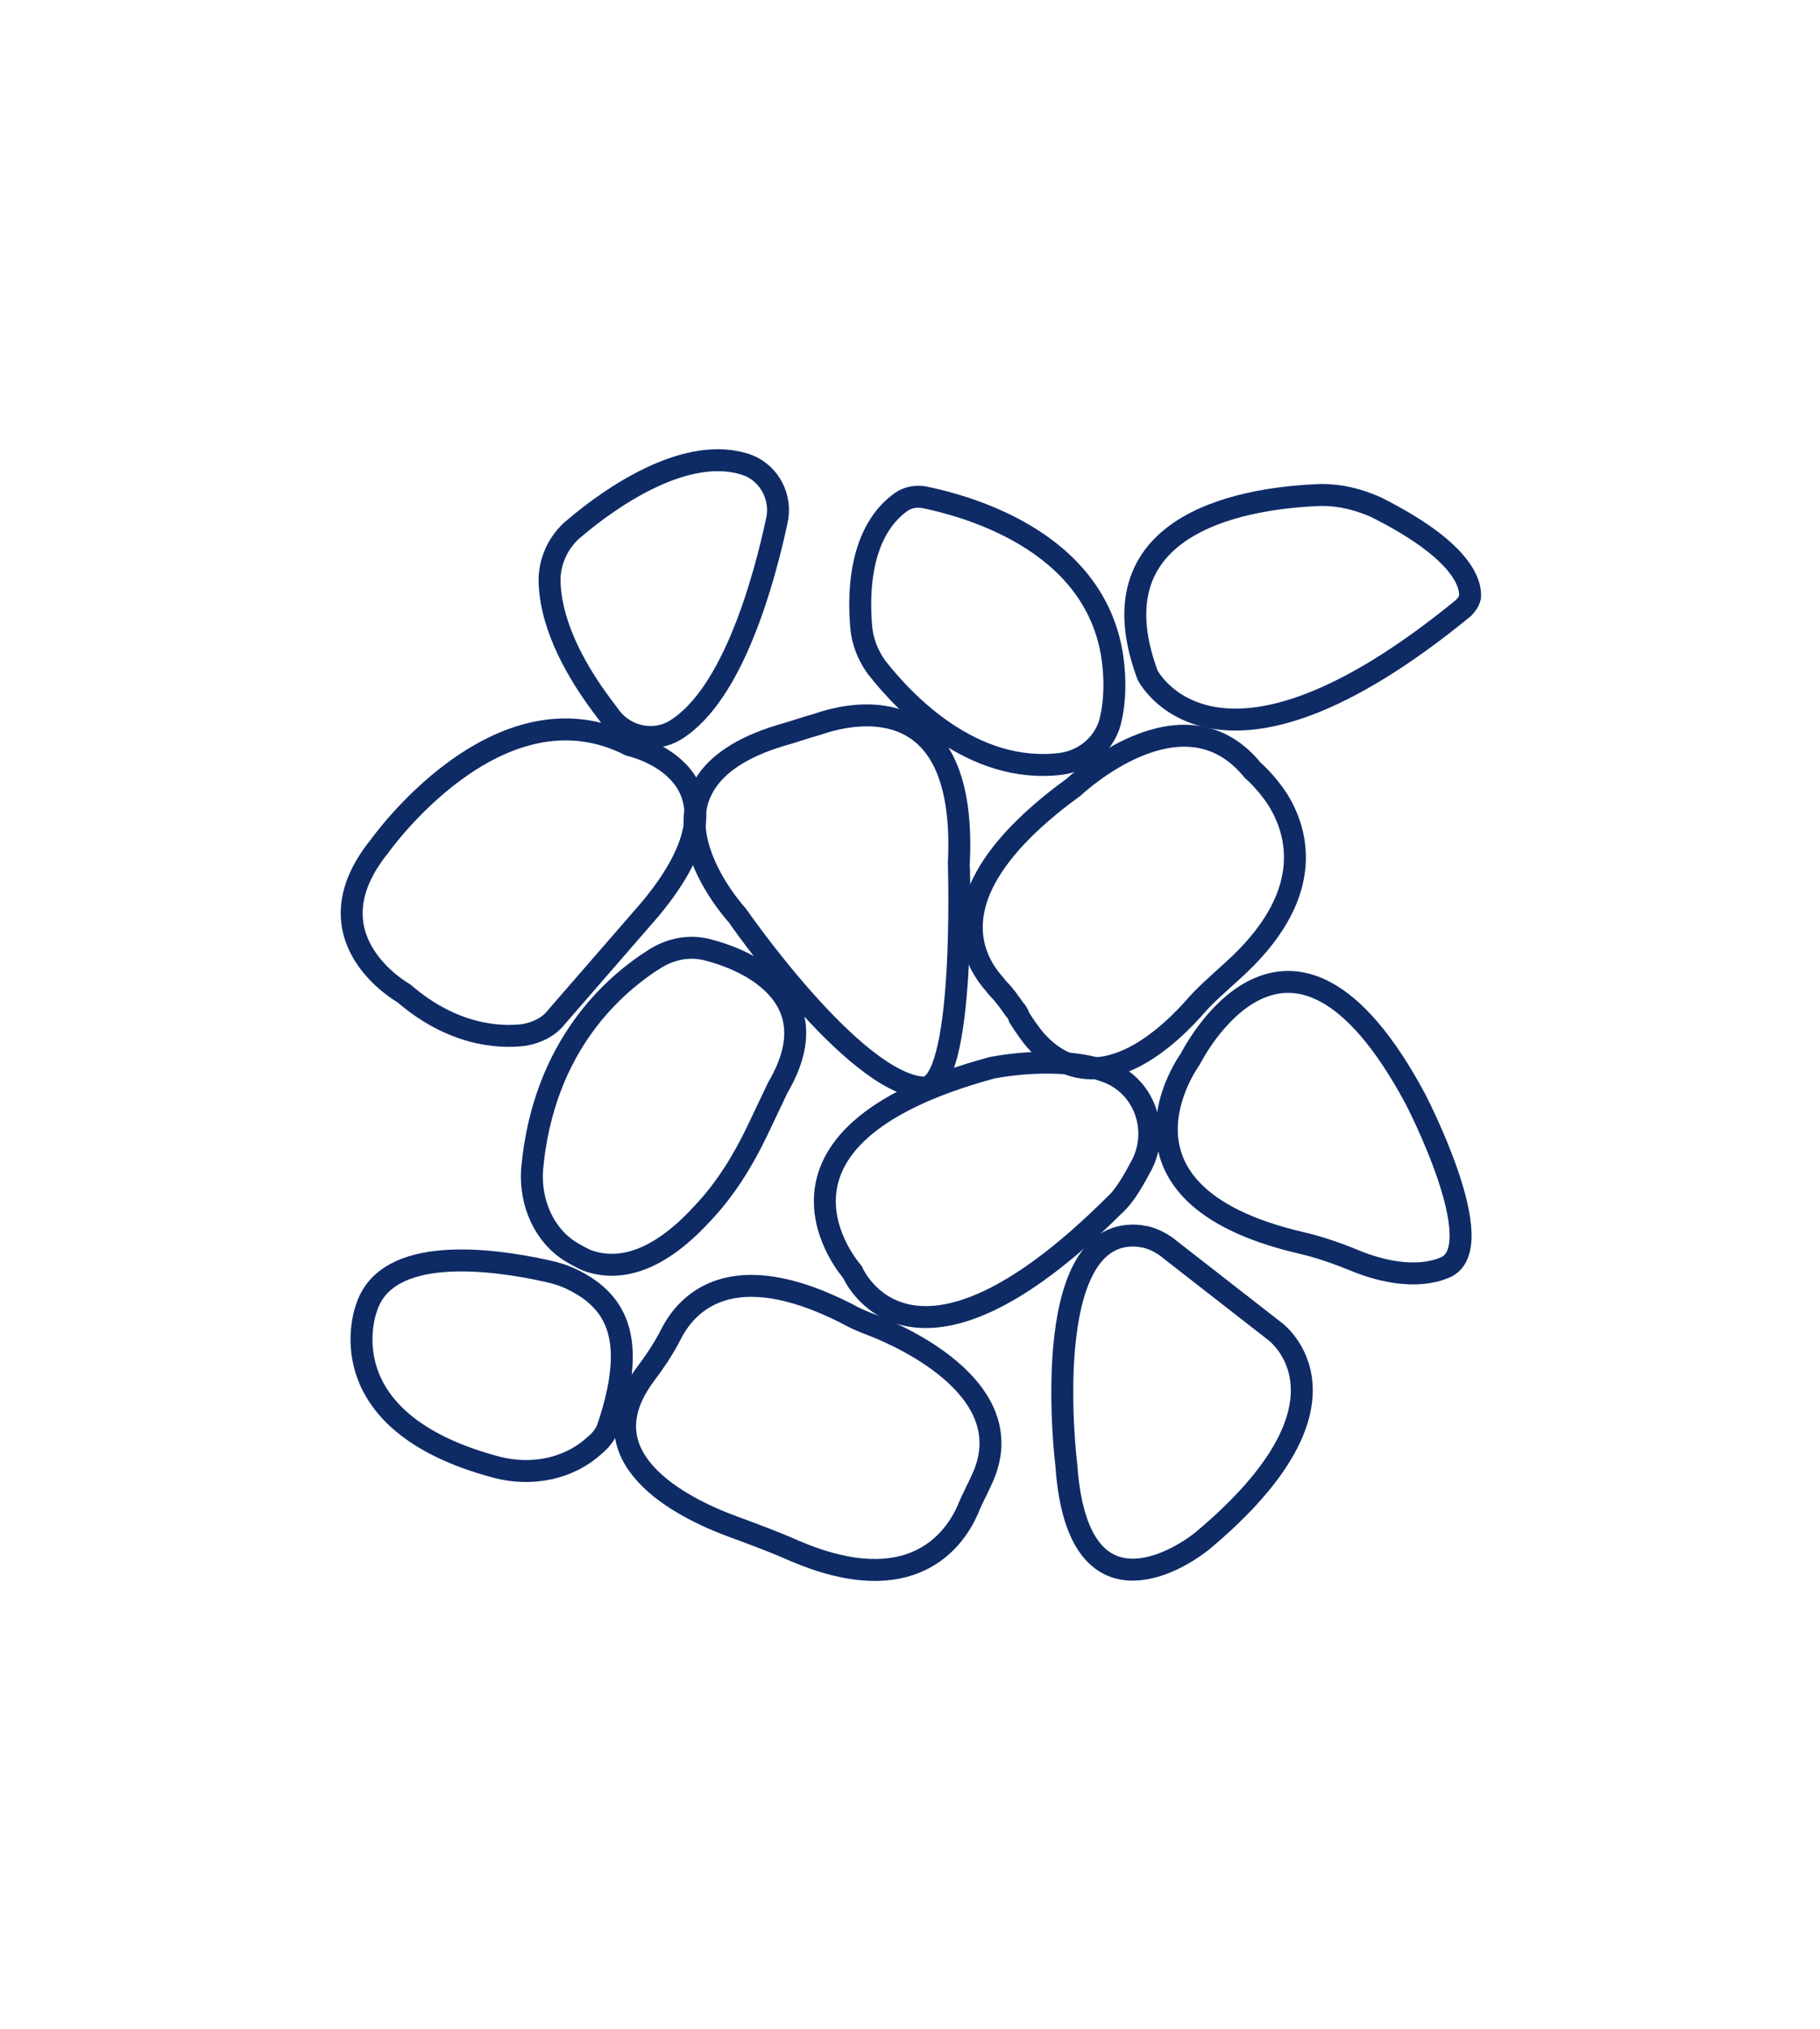
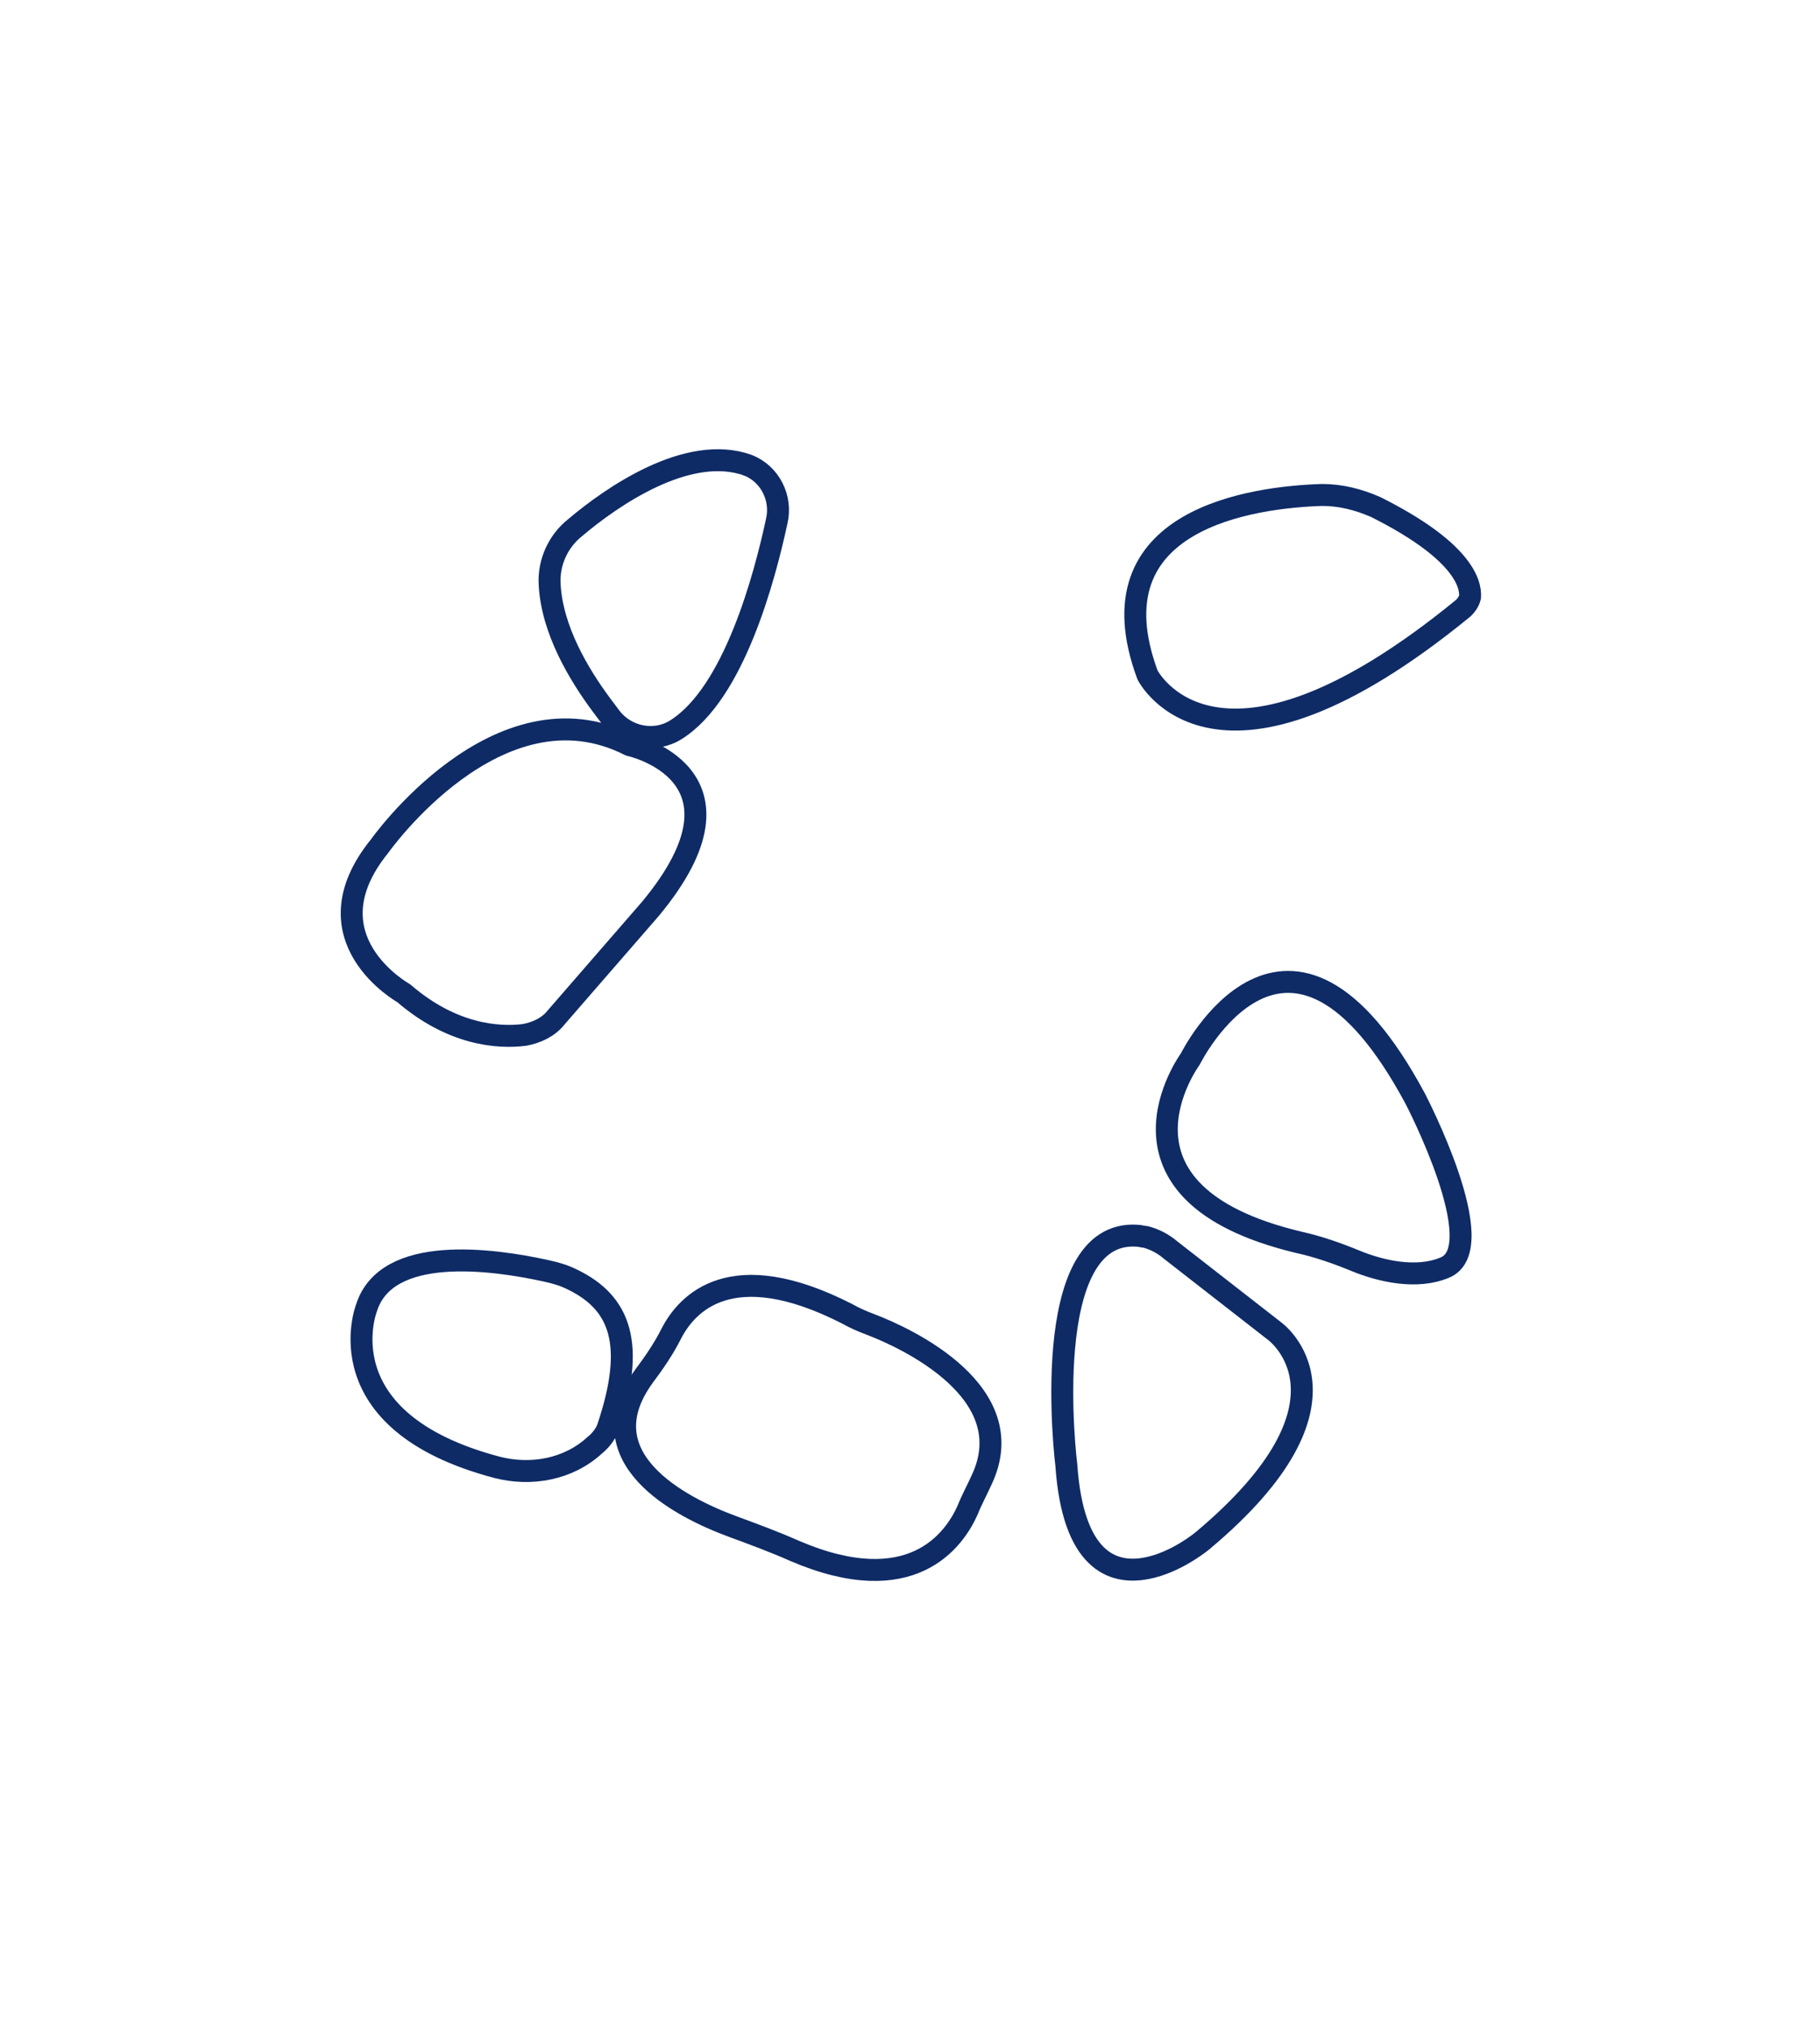
<svg xmlns="http://www.w3.org/2000/svg" x="0px" y="0px" viewBox="0 0 165.9 184.9" style="enable-background:new 0 0 165.9 184.9;" xml:space="preserve">
  <style type="text/css">
	.st0{fill:none;stroke:#0E2B66;stroke-width:2;stroke-linecap:round;stroke-linejoin:round;stroke-miterlimit:10;}
	.st1{fill:#FED700;}
	.st2{fill:none;stroke:#FED700;stroke-linecap:round;stroke-linejoin:round;stroke-miterlimit:10;}
	.st3{fill:none;stroke:#0E2B66;stroke-linecap:round;stroke-linejoin:round;stroke-miterlimit:10;}
	.st4{fill:#0E2B66;}
	.st5{fill:none;stroke:#000000;stroke-width:2;stroke-linecap:round;stroke-linejoin:round;stroke-miterlimit:10;}
	.st6{fill:none;stroke:#0E2B66;stroke-width:0.5;stroke-miterlimit:10;}
	.st7{fill:none;stroke:#0E2B66;stroke-width:3;stroke-linecap:round;stroke-linejoin:round;stroke-miterlimit:10;}
	.st8{fill:none;stroke:#0E2B66;stroke-width:1.5;stroke-linecap:round;stroke-linejoin:round;stroke-miterlimit:10;}
</style>
  <g id="Layer_1">
    <g>
      <path class="st0" d="M120.5,45.1c-6.2,0.2-21.2,2.1-15.9,16.4c0,0,6.2,12.4,28.8-6.1c0.3-0.3,0.5-0.6,0.6-1    c0.1-1.3-0.8-4.3-8.6-8.2C123.8,45.5,122.2,45.1,120.5,45.1z" />
-       <path class="st0" d="M101.4,59.9C99.8,49,87.6,46,84.2,45.3c-0.7-0.1-1.4,0-2,0.4c-1.6,1.1-4.3,4-3.7,11.4    c0.1,1.3,0.6,2.6,1.4,3.7c2.5,3.2,8.7,9.8,16.8,8.8c2.3-0.3,4.2-2,4.6-4.3C101.6,63.9,101.7,62,101.4,59.9z" />
-       <path class="st0" d="M92.5,92c-0.5-0.7-0.9-1.3-1.5-1.9c-0.2-0.2-0.3-0.4-0.5-0.6c-2.2-2.6-5-8.8,7.4-17.8c0,0,9.9-9.4,16.3-1.5    c0,0,1.2,1,2.3,2.7c1.9,3.1,3.4,8.8-4.2,15.6c-1.2,1.1-2.5,2.2-3.6,3.5c-2.8,3.1-9.1,8.6-14.3,2.8c-0.5-0.6-1-1.3-1.5-2.1    C92.8,92.4,92.7,92.2,92.5,92" />
      <path class="st0" d="M68.2,42.4c2,0.8,3.1,3,2.6,5.1c-1.1,5.1-3.9,15.7-9.2,19c-1.9,1.2-4.5,0.7-5.9-1.1c-0.3-0.4-0.6-0.8-0.9-1.2    c-2-2.7-4.5-6.8-4.7-11c-0.1-2,0.8-3.9,2.3-5.1C55.7,45.3,62.7,40.4,68.2,42.4C68.1,42.4,68.2,42.4,68.2,42.4z" />
      <path class="st0" d="M50.7,92.7c-0.7,0.9-1.8,1.4-2.9,1.6c-2.4,0.3-6.6,0-11-3.8c0,0-9-5-2.2-13.4c0,0,10.8-15.3,22.8-9.2    c0,0,12.1,2.6,1.9,14.9L50.7,92.7z" />
-       <path class="st0" d="M84.1,99.1c-6.4-0.5-16.9-15.7-16.9-15.7s-11-11.9,4-16.4c1.1-0.3,2.2-0.7,3.3-1c3.7-1.3,13.7-3.1,12.9,12.7    C87.4,78.6,88.1,99.4,84.1,99.1z" />
-       <path class="st0" d="M53.4,114.8c2.6,1,6.2,0.6,10.6-4.2c2.1-2.2,3.7-4.8,5-7.5l1.9-4c3-5.1,1.3-8.3-1.4-10.3    c-1.5-1.1-3.3-1.8-4.8-2.2c-1.7-0.5-3.4-0.2-4.9,0.7c-3.7,2.3-10.3,7.9-11.3,19.3c-0.2,3,1.1,6,3.6,7.5    C52.6,114.4,53,114.6,53.4,114.8z" />
      <path class="st0" d="M55.4,130.1c2.6-7.7,1.1-11.4-3.2-13.5c-0.8-0.4-1.5-0.6-2.4-0.8c-5-1.1-14.6-2.4-16.4,3.4    c0,0-4,10.3,11.9,14.5c3.1,0.8,6.5,0.2,8.9-2C54.7,131.3,55.2,130.7,55.4,130.1z" />
      <path class="st0" d="M77.2,119.7c0.7,0.4,1.4,0.7,2.2,1c3.4,1.3,13.8,6.2,10.1,14.1c-0.4,0.9-0.9,1.8-1.3,2.8    c-1.2,2.7-5.1,8.3-15.8,3.7c-1.8-0.8-3.7-1.5-5.6-2.2c-4.9-1.8-13.5-6.3-8.1-13.7c0.9-1.2,1.8-2.5,2.5-3.9    C62.6,118.8,66.6,114.3,77.2,119.7z" />
-       <path class="st0" d="M101.6,109.8c-18.7,18.6-23.9,6.1-23.9,6.1s-10.9-12.2,12.7-18.6c0,0,6.2-1.3,10.6,0.4    c3.3,1.3,4.7,5.2,3.1,8.4C103.4,107.4,102.6,108.9,101.6,109.8z" />
      <path class="st0" d="M104.4,112.7c0.8,0.2,1.6,0.6,2.3,1.2l9.5,7.4c0,0,8.7,6.3-6.6,19.1c0,0-2.4,2-5.1,2.5    c-3.1,0.6-6.7-0.7-7.3-9.4c0,0-2.7-21.6,6.5-20.9C103.9,112.6,104.2,112.7,104.4,112.7z" />
      <path class="st0" d="M123.6,114.9c-1.7-0.7-3.4-1.3-5.2-1.7c-18.9-4.5-9.9-16.7-9.9-16.7s8.9-18,20.5,3.6c0,0,7.1,13.6,2.7,15.4    C129.1,116.6,125.8,115.8,123.6,114.9z" />
    </g>
  </g>
  <g id="Layer_2">
</g>
</svg>